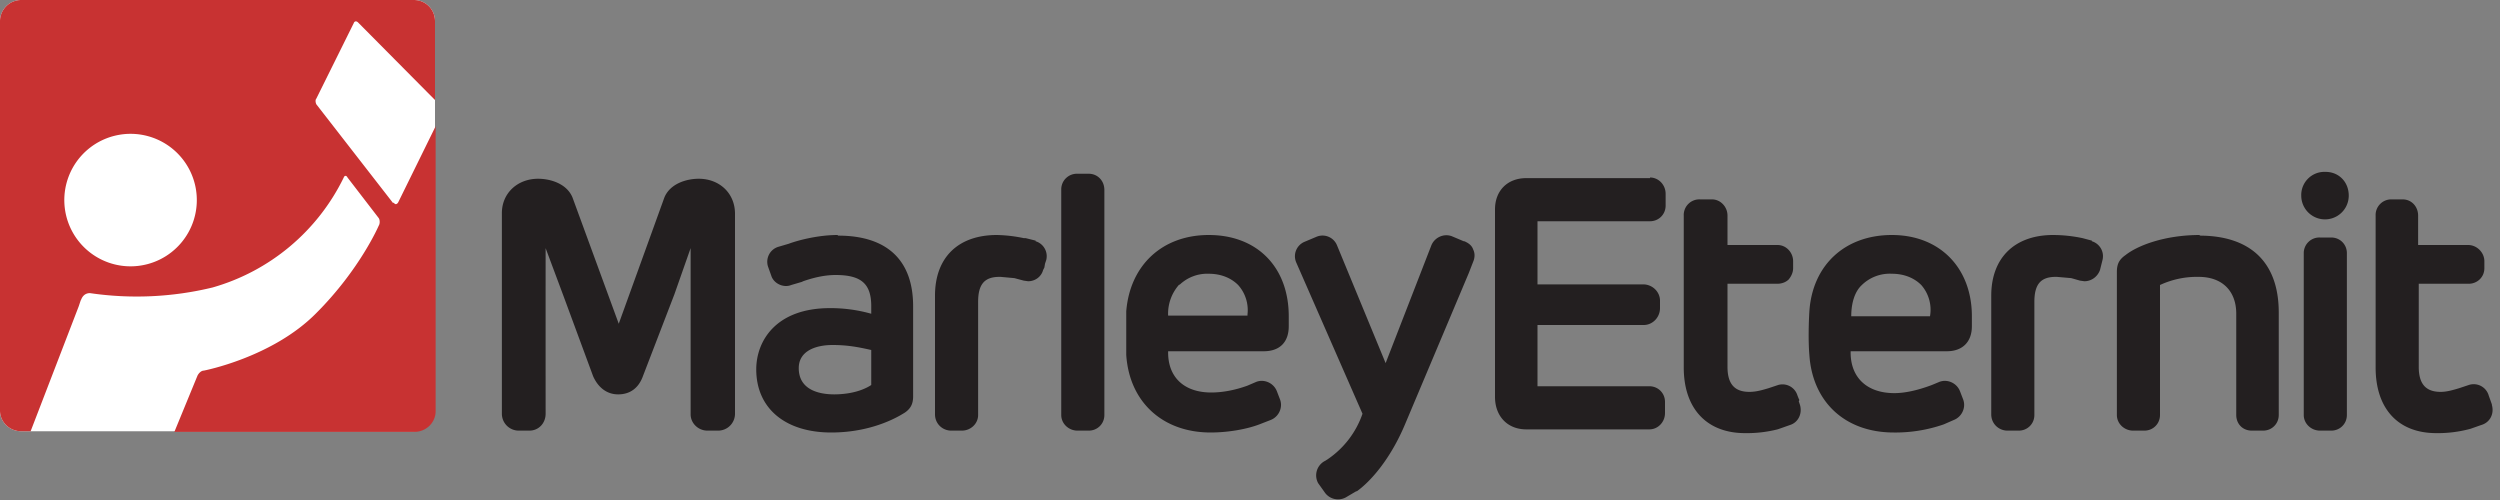
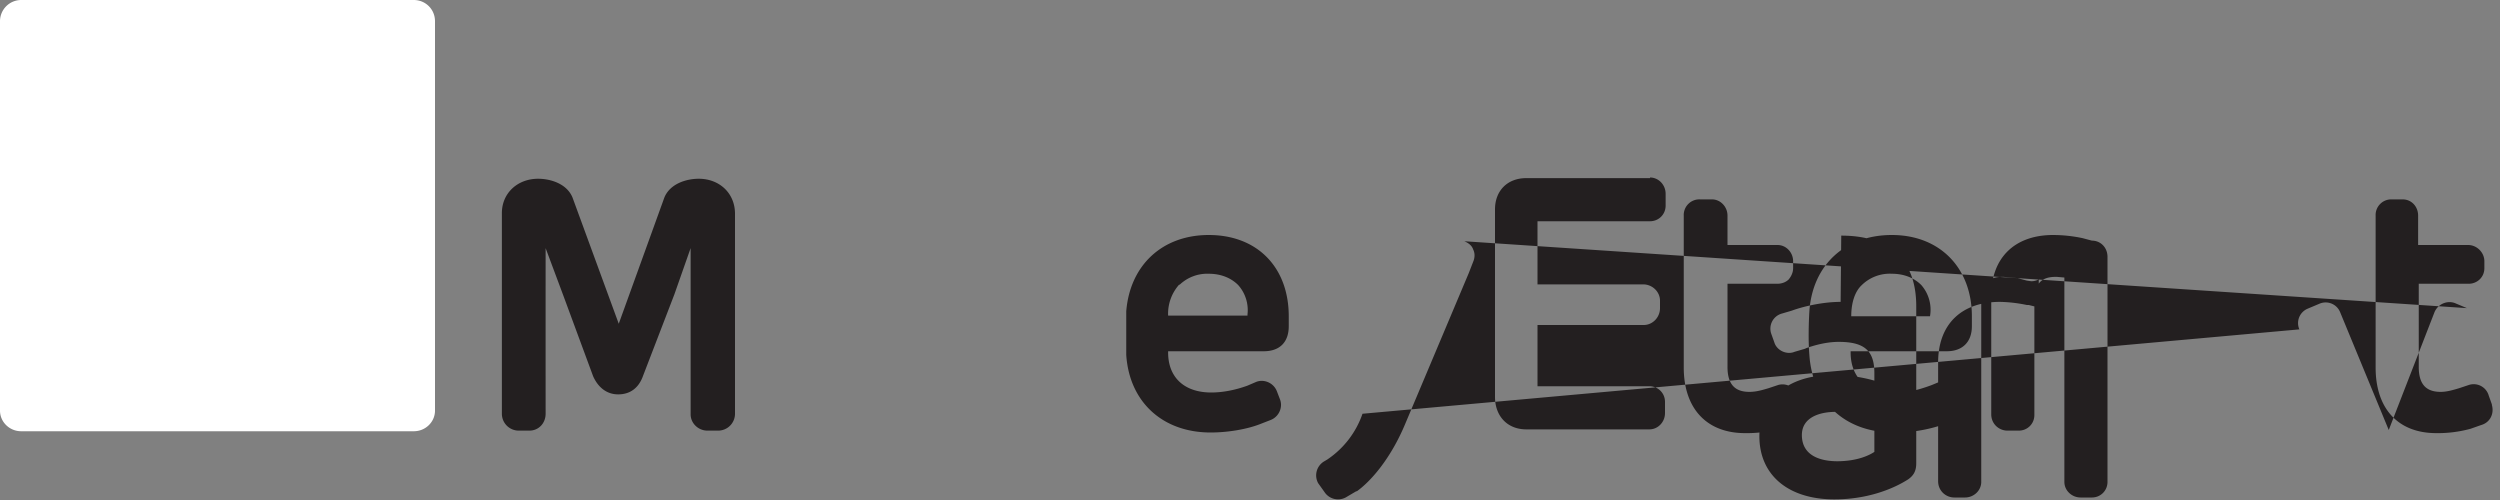
<svg xmlns="http://www.w3.org/2000/svg" width="400" height="80">
  <rect width="100%" height="100%" fill="#808080" stroke="none" />
  <path fill="#FFF" d="M69.6 3.4c0-1.9-1.5-3.4-3.4-3.4H3.4A3.4 3.4 0 0 0 0 3.4v62.3C0 67.5 1.5 69 3.4 69h62.8c1.9 0 3.4-1.5 3.4-3.3V3.4z" />
-   <path fill="#C83232" d="M62.9 32.5L50.7 16.8c-.2-.2-.3-.8-.1-1l6-12.1c.1-.3.4-.4.7-.1L69.6 16V3.4c0-1.9-1.5-3.4-3.4-3.4H3.4A3.4 3.4 0 0 0 0 3.4v62.3C0 67.5 1.5 69 3.4 69h1.5l7.7-20 .3-.9.1-.2c.4-1 1.2-1 1.4-1A51.5 51.5 0 0 0 34 46a33.6 33.6 0 0 0 21-17.6c.1-.3.4-.4.6 0l5 6.5c.2.3.2.9 0 1.2 0 0-3 7-10 14-7 7.1-18 9.2-18 9.2-.4 0-.8.4-1 .8l-3.7 9h38.4c1.9 0 3.4-1.5 3.4-3.3V20.2l-6 12.2c-.2.3-.5.4-.7 0zM31 35.2a10.6 10.6 0 1 1-20-7 10.6 10.6 0 0 1 20 7z" />
-   <path fill="#231F20" d="M111.8 28.6c-2 0-4.6.8-5.5 3L99 51.8l-7.4-20.2c-.9-2.2-3.5-3-5.5-3-3.3 0-5.8 2.3-5.8 5.5v32.1a2.7 2.7 0 0 0 2.7 2.7h1.7c1.5 0 2.6-1.2 2.6-2.7a26569.7 26569.7 0 0 1 0-26.5l2.8 7.5 4.8 13c.8 1.8 2.2 2.9 4 2.9 1.9 0 3.3-1 4-3l5-13 2.6-7.4v26.6c0 1.4 1.2 2.6 2.7 2.6h1.7a2.7 2.7 0 0 0 2.7-2.7v-32c0-3.3-2.5-5.6-5.8-5.6zM287.9 64l-.1-.2-.2-.5a2.5 2.5 0 0 0-3.1-1.7l-1.5.5c-1 .3-2 .6-3.1.6-2.4 0-3.5-1.3-3.5-4V45.4h8c.6 0 1.3-.2 1.8-.7.4-.5.7-1.1.7-1.8v-1.1c0-1.4-1.1-2.6-2.5-2.6h-8v-4.7c0-1.4-1.1-2.6-2.5-2.6H272a2.5 2.5 0 0 0-2.6 2.6v24.3c0 6.6 3.7 10.5 9.8 10.5a20 20 0 0 0 5.2-.6l.3-.1 1.7-.6c1.3-.4 2-1.8 1.6-3.2l-.2-.6zm14.8-26.4c-7.5 0-12.7 4.8-13.2 12.2-.1 1.6-.2 4.7 0 7 .5 7.5 5.7 12.4 13.5 12.4a23.5 23.5 0 0 0 8-1.3l1.6-.7c1.3-.5 2-2 1.5-3.3l-.5-1.3c-.5-1.3-2-2-3.3-1.5l-1.2.5c-2.4.9-4.4 1.3-6 1.3-4.4 0-7-2.5-7-6.5v-.2h15.4c2.5 0 4-1.5 4-4v-1.6c0-7.7-5.1-13-12.8-13zm-4.8 8a6.4 6.4 0 0 1 4.8-1.8c2 0 3.6.7 4.7 1.8a6 6 0 0 1 1.4 5h-12.6c0-2.2.6-4 1.7-5zm-104.5-8c-7.4 0-12.6 4.8-13.2 12.2v7c.5 7.5 5.8 12.4 13.5 12.4 2.7 0 5.7-.5 7.8-1.3l1.8-.7c1.3-.5 2-2 1.5-3.3l-.5-1.3c-.5-1.3-2-2-3.3-1.5l-1.4.6c-2.2.8-4.2 1.1-5.8 1.1-4.3 0-6.9-2.4-6.9-6.4v-.2h15.3c2.6 0 4-1.5 4-4v-1.6c0-7.8-5-13-12.8-13zm-4.7 8a6.4 6.4 0 0 1 4.7-1.8c2 0 3.6.7 4.7 1.8a6 6 0 0 1 1.5 4.7v.2h-12.7a7 7 0 0 1 1.8-5zm210 19.1l-.5-1.4a2.5 2.5 0 0 0-3.2-1.7l-1.5.5c-1 .3-2 .6-3 .6-2.4 0-3.5-1.3-3.5-4V45.4h8c1.3 0 2.5-1 2.5-2.5v-1.1c0-1.4-1.2-2.6-2.6-2.6h-8v-4.7c0-1.4-1-2.6-2.5-2.6h-1.8a2.5 2.5 0 0 0-2.5 2.6v24.3c0 6.6 3.6 10.5 9.7 10.5a19.8 19.8 0 0 0 5.5-.7l1.7-.6c1.4-.4 2.1-1.8 1.7-3.2zM393 45zm-58.3-6.5l-1.5-.4a23 23 0 0 0-4.7-.5c-6.2 0-9.9 3.7-9.9 9.7v19c0 1.5 1.2 2.6 2.6 2.6h1.8c1.4 0 2.5-1.1 2.5-2.5V48.3c0-2.8 1-4 3.4-4h.2l2.3.2 1.4.4.7.1c1.1 0 2.1-.7 2.5-1.8l.4-1.6a2.5 2.5 0 0 0-1.7-3zM174.2 27.8h-1.8a2.5 2.5 0 0 0-2.6 2.5v36.1c0 1.4 1.2 2.5 2.6 2.5h1.8c1.4 0 2.5-1.1 2.5-2.5v-36c0-1.5-1.1-2.6-2.5-2.6zm60 10.8l-1.9-.8c-1.3-.5-2.8.2-3.3 1.5l-7.3 18.8-7.8-18.9a2.5 2.5 0 0 0-3.3-1.3l-1.9.8a2.5 2.5 0 0 0-1.3 3.3L218 66.2a14.5 14.5 0 0 1-5.6 7.3l-.5.3a2.6 2.6 0 0 0-1 3.5l1 1.4a2.6 2.6 0 0 0 3.4.9l1.7-1h.1c2.1-1.5 5.3-5 7.7-10.7L235 43.7l.7-1.8c.3-.7.3-1.4 0-2-.2-.6-.7-1-1.4-1.3zm117.8-1c-5.7 0-10 1.7-11.9 3.2-1 .7-1.4 1.4-1.4 2.7v22.9c0 1.4 1.2 2.5 2.6 2.5h1.8c1.4 0 2.5-1.1 2.5-2.5V45.6a14 14 0 0 1 6.2-1.3c3.7 0 6 2.2 6 5.9v16.2c0 1.4 1 2.5 2.5 2.5h1.8c1.4 0 2.5-1.1 2.5-2.5V50c0-8-4.5-12.3-12.7-12.3zm20-10.1a3.7 3.7 0 0 0-3.8 3.8 3.8 3.8 0 1 0 7.6 0c0-2.2-1.6-3.8-3.7-3.8zm1 10.5h-1.8a2.5 2.5 0 0 0-2.6 2.5v25.9c0 1.4 1.2 2.5 2.6 2.5h1.8c1.4 0 2.5-1.1 2.5-2.5V40.5c0-1.4-1.1-2.5-2.5-2.5zm-207.3.5l-1.6-.4h-.3a23 23 0 0 0-4.3-.5c-6.2 0-9.9 3.6-9.9 9.7v19c0 1.5 1.2 2.6 2.6 2.6h1.7c1.4 0 2.6-1.1 2.6-2.5V48.3c0-2.8 1-4 3.4-4h.2l2.2.2 1.5.4.7.1c1.1 0 2.1-.7 2.4-1.8l.2-.4.1-.6.2-.6a2.5 2.5 0 0 0-1.7-3zm-31.7-.9c-3 0-6.2.8-7.8 1.4l-1.7.5a2.5 2.5 0 0 0-1.6 3.2l.5 1.4c.4 1.3 2 2 3.2 1.5l1.7-.5.2-.1c2-.7 3.7-1 5.2-1 4.1 0 5.7 1.4 5.7 5v1.2a24 24 0 0 0-6.6-.9c-8.7 0-11.8 5.3-11.8 9.8 0 6.2 4.6 10.1 12 10.1 7 0 11.3-2.9 11.8-3.2 1-.7 1.3-1.5 1.3-2.6V49c0-7.4-4.2-11.3-12-11.3zm-.5 25.5c-2.6 0-5.7-.8-5.7-4.2 0-2.8 2.8-3.7 5.4-3.7 2.3 0 4 .3 6.2.8v5.6c-.6.4-2.5 1.5-6 1.5zM264 28.5h-19.8c-3 0-5 2-5 5v30c0 3.1 2 5.2 5 5.2h19.7c1.4 0 2.5-1.2 2.5-2.6v-1.8c0-1.4-1.1-2.5-2.5-2.5H246V52h17c1.4 0 2.6-1.2 2.6-2.7v-1.2c0-1.4-1.2-2.6-2.7-2.6H246V35.4h18c1.4 0 2.5-1.1 2.5-2.5V31c0-1.4-1.1-2.6-2.5-2.6zm-1 .5z" />
+   <path fill="#231F20" d="M111.8 28.6c-2 0-4.6.8-5.5 3L99 51.8l-7.4-20.2c-.9-2.2-3.5-3-5.5-3-3.3 0-5.8 2.3-5.8 5.5v32.1a2.7 2.7 0 0 0 2.7 2.7h1.7c1.5 0 2.6-1.2 2.6-2.7a26569.7 26569.7 0 0 1 0-26.5l2.8 7.5 4.8 13c.8 1.8 2.2 2.9 4 2.9 1.9 0 3.3-1 4-3l5-13 2.6-7.4v26.6c0 1.4 1.2 2.6 2.7 2.6h1.7a2.7 2.7 0 0 0 2.7-2.7v-32c0-3.3-2.5-5.6-5.8-5.6zM287.9 64l-.1-.2-.2-.5a2.5 2.5 0 0 0-3.1-1.7l-1.5.5c-1 .3-2 .6-3.1.6-2.4 0-3.5-1.3-3.5-4V45.4h8c.6 0 1.3-.2 1.8-.7.4-.5.7-1.1.7-1.8v-1.1c0-1.4-1.1-2.6-2.5-2.6h-8v-4.7c0-1.4-1.1-2.6-2.5-2.6H272a2.5 2.5 0 0 0-2.6 2.6v24.3c0 6.6 3.7 10.5 9.8 10.5a20 20 0 0 0 5.2-.6l.3-.1 1.7-.6c1.3-.4 2-1.8 1.6-3.2l-.2-.6zm14.8-26.4c-7.5 0-12.7 4.8-13.2 12.2-.1 1.6-.2 4.7 0 7 .5 7.5 5.7 12.4 13.5 12.4a23.5 23.5 0 0 0 8-1.3l1.6-.7c1.3-.5 2-2 1.5-3.3l-.5-1.3c-.5-1.3-2-2-3.3-1.5l-1.2.5c-2.4.9-4.4 1.3-6 1.3-4.4 0-7-2.5-7-6.5v-.2h15.4c2.5 0 4-1.5 4-4v-1.6c0-7.7-5.1-13-12.8-13zm-4.8 8a6.4 6.4 0 0 1 4.8-1.8c2 0 3.6.7 4.7 1.8a6 6 0 0 1 1.4 5h-12.6c0-2.2.6-4 1.7-5zm-104.5-8c-7.4 0-12.6 4.8-13.2 12.2v7c.5 7.5 5.8 12.4 13.5 12.4 2.7 0 5.7-.5 7.8-1.3l1.8-.7c1.3-.5 2-2 1.5-3.3l-.5-1.3c-.5-1.3-2-2-3.3-1.5l-1.4.6c-2.2.8-4.2 1.1-5.8 1.1-4.3 0-6.9-2.4-6.9-6.4v-.2h15.3c2.6 0 4-1.5 4-4v-1.6c0-7.8-5-13-12.8-13zm-4.7 8a6.4 6.4 0 0 1 4.7-1.8c2 0 3.6.7 4.7 1.8a6 6 0 0 1 1.5 4.7v.2h-12.7a7 7 0 0 1 1.8-5zm210 19.1l-.5-1.4a2.5 2.5 0 0 0-3.2-1.7l-1.5.5c-1 .3-2 .6-3 .6-2.4 0-3.5-1.3-3.5-4V45.4h8c1.3 0 2.5-1 2.5-2.5v-1.1c0-1.4-1.2-2.6-2.6-2.6h-8v-4.7c0-1.4-1-2.6-2.5-2.6h-1.8a2.5 2.5 0 0 0-2.5 2.6v24.3c0 6.6 3.6 10.5 9.7 10.5a19.8 19.8 0 0 0 5.5-.7l1.7-.6c1.4-.4 2.1-1.8 1.7-3.2zM393 45zm-58.3-6.5l-1.5-.4a23 23 0 0 0-4.7-.5c-6.2 0-9.9 3.7-9.9 9.7v19c0 1.5 1.2 2.6 2.6 2.6h1.8c1.4 0 2.5-1.1 2.5-2.5V48.3c0-2.8 1-4 3.4-4h.2l2.3.2 1.4.4.7.1c1.1 0 2.1-.7 2.5-1.8l.4-1.6a2.5 2.5 0 0 0-1.7-3zh-1.8a2.5 2.5 0 0 0-2.6 2.5v36.1c0 1.4 1.2 2.5 2.6 2.5h1.8c1.4 0 2.5-1.1 2.5-2.5v-36c0-1.5-1.1-2.6-2.5-2.6zm60 10.8l-1.9-.8c-1.3-.5-2.8.2-3.3 1.5l-7.3 18.8-7.8-18.9a2.5 2.5 0 0 0-3.3-1.3l-1.9.8a2.5 2.5 0 0 0-1.3 3.3L218 66.2a14.5 14.5 0 0 1-5.6 7.3l-.5.3a2.6 2.6 0 0 0-1 3.5l1 1.4a2.6 2.6 0 0 0 3.4.9l1.7-1h.1c2.1-1.5 5.3-5 7.7-10.7L235 43.7l.7-1.8c.3-.7.3-1.4 0-2-.2-.6-.7-1-1.4-1.3zm117.8-1c-5.7 0-10 1.7-11.9 3.2-1 .7-1.4 1.4-1.4 2.7v22.9c0 1.4 1.2 2.5 2.6 2.5h1.8c1.4 0 2.5-1.1 2.5-2.5V45.6a14 14 0 0 1 6.2-1.3c3.7 0 6 2.2 6 5.9v16.2c0 1.4 1 2.5 2.5 2.5h1.8c1.4 0 2.5-1.1 2.5-2.5V50c0-8-4.5-12.3-12.7-12.3zm20-10.1a3.7 3.7 0 0 0-3.8 3.8 3.8 3.8 0 1 0 7.6 0c0-2.2-1.6-3.8-3.7-3.8zm1 10.5h-1.8a2.5 2.5 0 0 0-2.6 2.5v25.9c0 1.4 1.2 2.5 2.6 2.5h1.8c1.4 0 2.5-1.1 2.5-2.5V40.5c0-1.4-1.1-2.5-2.5-2.5zm-207.3.5l-1.6-.4h-.3a23 23 0 0 0-4.3-.5c-6.2 0-9.9 3.6-9.9 9.7v19c0 1.5 1.2 2.6 2.6 2.6h1.7c1.4 0 2.6-1.1 2.6-2.5V48.3c0-2.8 1-4 3.4-4h.2l2.2.2 1.5.4.7.1c1.1 0 2.1-.7 2.4-1.8l.2-.4.1-.6.2-.6a2.5 2.5 0 0 0-1.7-3zm-31.7-.9c-3 0-6.2.8-7.8 1.4l-1.7.5a2.5 2.5 0 0 0-1.6 3.2l.5 1.4c.4 1.3 2 2 3.2 1.5l1.7-.5.2-.1c2-.7 3.7-1 5.2-1 4.1 0 5.7 1.4 5.7 5v1.2a24 24 0 0 0-6.6-.9c-8.7 0-11.8 5.3-11.8 9.8 0 6.2 4.6 10.1 12 10.1 7 0 11.3-2.9 11.8-3.2 1-.7 1.3-1.5 1.3-2.6V49c0-7.4-4.2-11.3-12-11.3zm-.5 25.5c-2.6 0-5.7-.8-5.7-4.2 0-2.8 2.8-3.7 5.4-3.7 2.3 0 4 .3 6.2.8v5.6c-.6.4-2.5 1.5-6 1.5zM264 28.5h-19.8c-3 0-5 2-5 5v30c0 3.1 2 5.2 5 5.2h19.7c1.4 0 2.5-1.2 2.5-2.6v-1.8c0-1.4-1.1-2.5-2.5-2.5H246V52h17c1.4 0 2.6-1.2 2.6-2.7v-1.2c0-1.4-1.2-2.6-2.7-2.6H246V35.4h18c1.4 0 2.5-1.1 2.5-2.5V31c0-1.4-1.1-2.6-2.5-2.6zm-1 .5z" />
</svg>